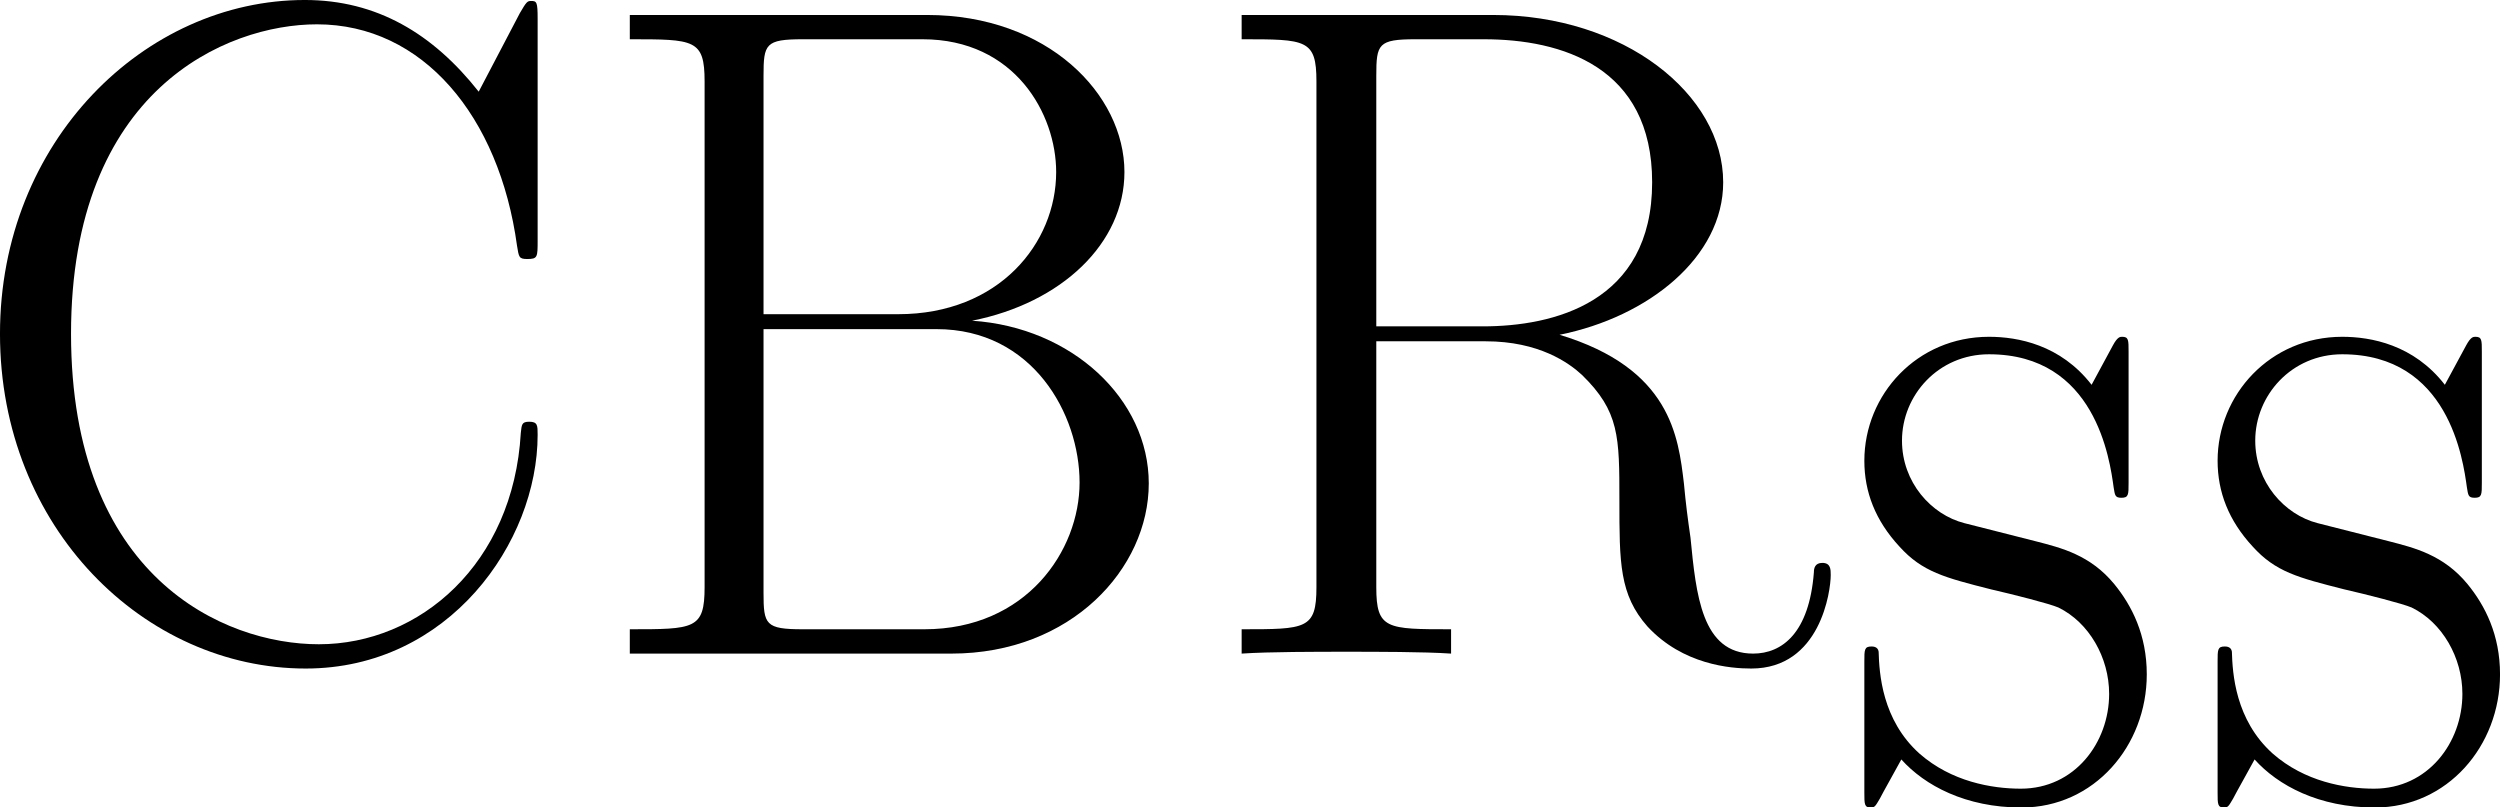
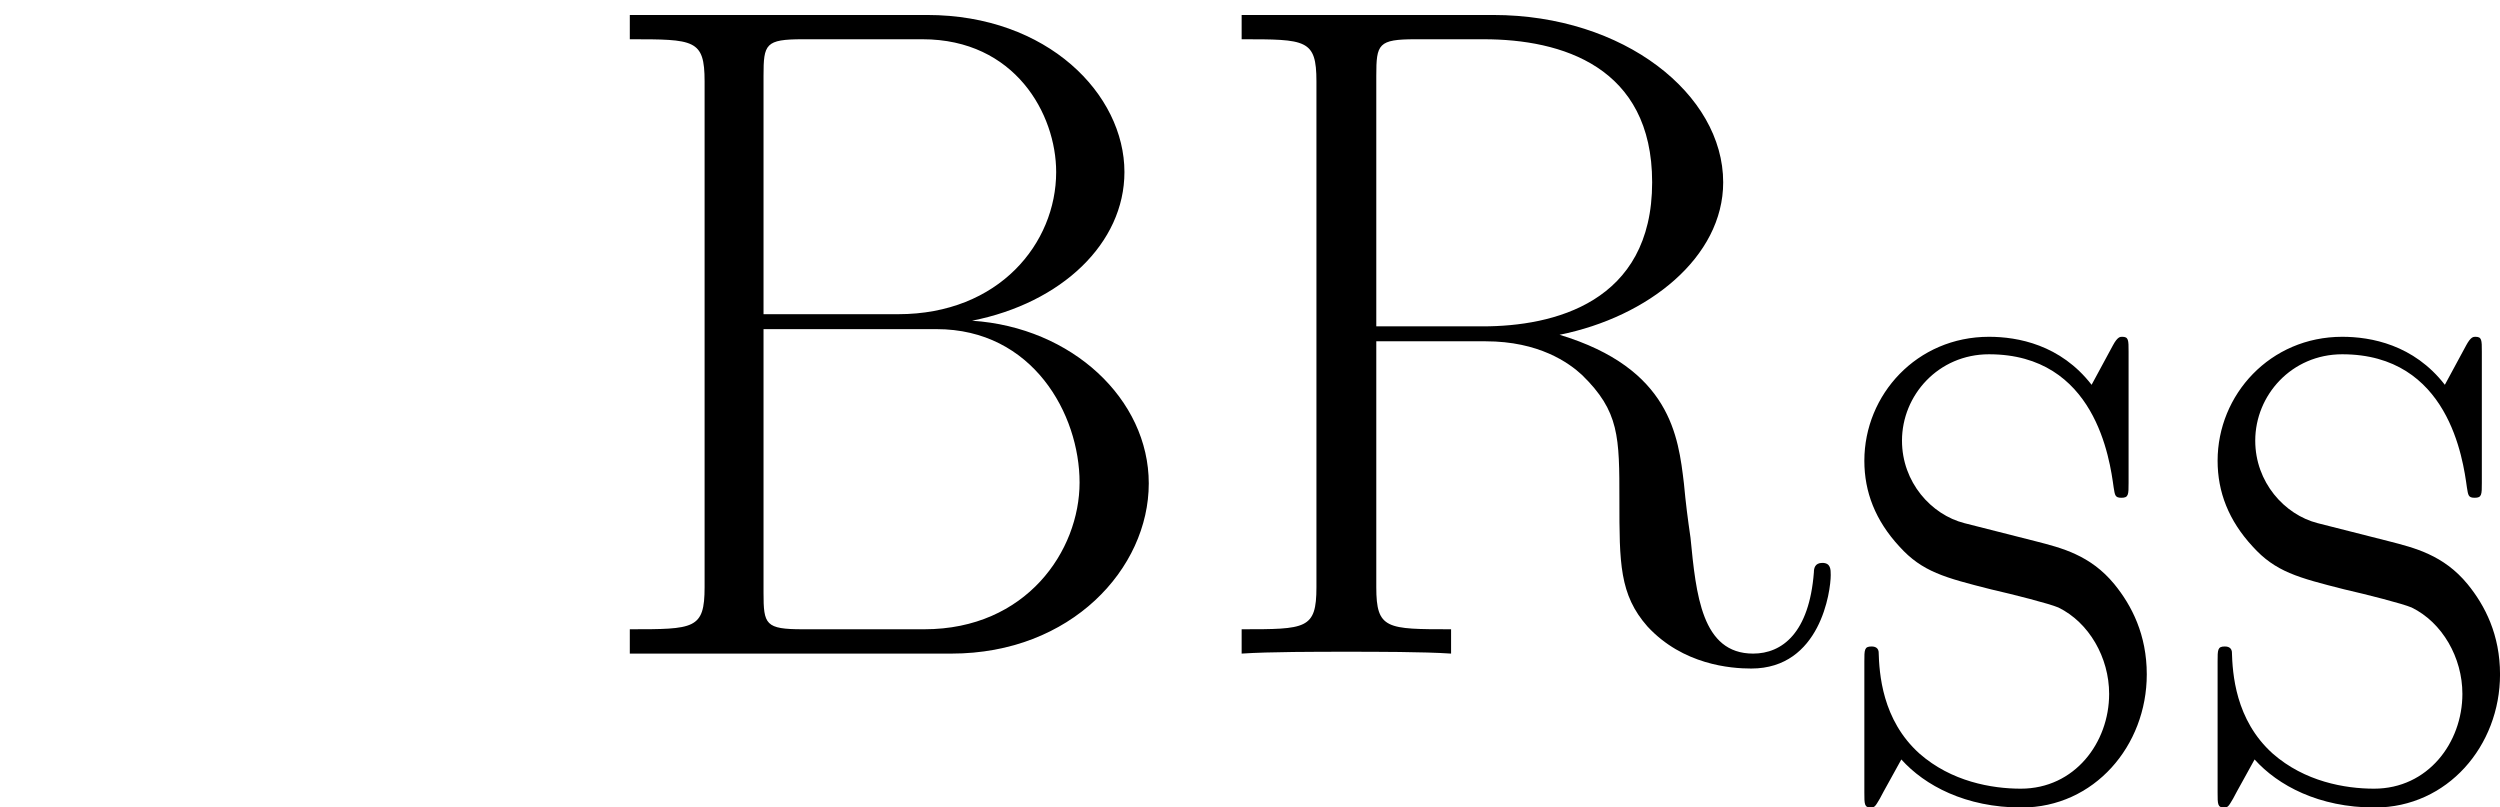
<svg xmlns="http://www.w3.org/2000/svg" xmlns:xlink="http://www.w3.org/1999/xlink" version="1.1" width="52.013pt" height="16.8pt" viewBox="-.89 -.321 52.013 16.8">
  <defs>
    <path id="g1-83" d="M2.487-4.985C1.877-5.141 1.339-5.738 1.339-6.504C1.339-7.34 2.008-8.094 2.941-8.094C4.902-8.094 5.165-6.157 5.236-5.643C5.26-5.499 5.26-5.452 5.38-5.452C5.511-5.452 5.511-5.511 5.511-5.727V-8.141C5.511-8.357 5.511-8.416 5.392-8.416C5.356-8.416 5.308-8.416 5.224-8.261L4.83-7.532C4.256-8.273 3.467-8.416 2.941-8.416C1.614-8.416 .646-7.352 .646-6.133C.646-5.559 .849-5.033 1.291-4.555C1.71-4.089 2.128-3.981 2.977-3.766C3.395-3.67 4.053-3.503 4.22-3.431C4.782-3.156 5.153-2.511 5.153-1.841C5.153-.944 4.519-.096 3.527-.096C2.989-.096 2.248-.227 1.662-.741C.968-1.363 .921-2.224 .909-2.618C.897-2.714 .801-2.714 .777-2.714C.646-2.714 .646-2.654 .646-2.439V-.024C.646 .191 .646 .251 .765 .251C.837 .251 .849 .227 .933 .084C.98-.012 1.231-.454 1.327-.634C1.757-.155 2.511 .251 3.539 .251C4.878 .251 5.846-.885 5.846-2.2C5.846-2.929 5.571-3.467 5.248-3.862C4.806-4.4 4.268-4.531 3.802-4.651L2.487-4.985Z" />
    <path id="g0-66" d="M.895-11.758V-11.311C2.083-11.311 2.272-11.311 2.272-10.536V-1.222C2.272-.448 2.083-.448 .895-.448V0H6.817C9.021 0 10.45-1.567 10.45-3.133C10.45-4.683 9.038-6.008 7.196-6.129C8.849-6.456 10.002-7.558 10.002-8.866C10.002-10.295 8.591-11.758 6.37-11.758H.895ZM3.357-6.249V-10.639C3.357-11.224 3.391-11.311 4.08-11.311H6.284C7.988-11.311 8.745-9.933 8.745-8.866C8.745-7.558 7.695-6.249 5.836-6.249H3.357ZM4.08-.448C3.391-.448 3.357-.534 3.357-1.119V-5.974H6.542C8.315-5.974 9.176-4.407 9.176-3.15S8.195-.448 6.318-.448H4.08Z" />
-     <path id="g0-67" d="M10.691-11.689C10.691-11.999 10.674-12.016 10.57-12.016C10.501-12.016 10.484-11.999 10.364-11.793L9.606-10.346C8.763-11.414 7.73-12.034 6.404-12.034C3.46-12.034 .792-9.434 .792-5.888C.792-2.307 3.46 .275 6.421 .275C9.055 .275 10.691-2.049 10.691-4.028C10.691-4.201 10.691-4.269 10.536-4.269C10.398-4.269 10.398-4.218 10.381-4.063C10.243-1.653 8.522-.172 6.662-.172C4.906-.172 2.1-1.412 2.1-5.888C2.1-10.381 4.958-11.586 6.628-11.586C8.573-11.586 9.985-9.899 10.312-7.506C10.346-7.299 10.346-7.265 10.501-7.265C10.691-7.265 10.691-7.299 10.691-7.609V-11.689Z" />
    <path id="g0-82" d="M6.748-5.87C8.384-6.198 9.761-7.299 9.761-8.677C9.761-10.295 7.936-11.758 5.526-11.758H.895V-11.311C2.083-11.311 2.272-11.311 2.272-10.536V-1.222C2.272-.448 2.083-.448 .895-.448V0C1.394-.034 2.29-.034 2.823-.034S4.252-.034 4.751 0V-.448C3.564-.448 3.374-.448 3.374-1.222V-5.75H5.388C6.37-5.75 6.921-5.354 7.162-5.13C7.85-4.459 7.85-3.994 7.85-2.823C7.85-1.67 7.85-1.085 8.367-.499C9.021 .207 9.899 .275 10.278 .275C11.552 .275 11.741-1.153 11.741-1.446C11.741-1.549 11.741-1.67 11.586-1.67C11.448-1.67 11.431-1.567 11.431-1.498C11.345-.379 10.846 0 10.312 0C9.365 0 9.262-1.085 9.159-2.135C9.107-2.496 9.073-2.754 9.038-3.133C8.935-3.994 8.797-5.251 6.748-5.87ZM5.337-6.025H3.374V-10.639C3.374-11.224 3.409-11.311 4.097-11.311H5.354C6.783-11.311 8.453-10.811 8.453-8.677C8.453-6.456 6.628-6.025 5.337-6.025Z" />
  </defs>
  <g id="page1" transform="matrix(1.13 0 0 1.13 -238.11 -85.791)">
    <use x="209.137" y="87.671" xlink:href="#g0-67" />
    <use x="220.63" y="87.671" xlink:href="#g0-66" />
    <use x="231.895" y="87.671" xlink:href="#g0-82" />
    <use x="243.609" y="90.254" xlink:href="#g1-83" />
    <use x="250.113" y="90.254" xlink:href="#g1-83" />
  </g>
</svg>